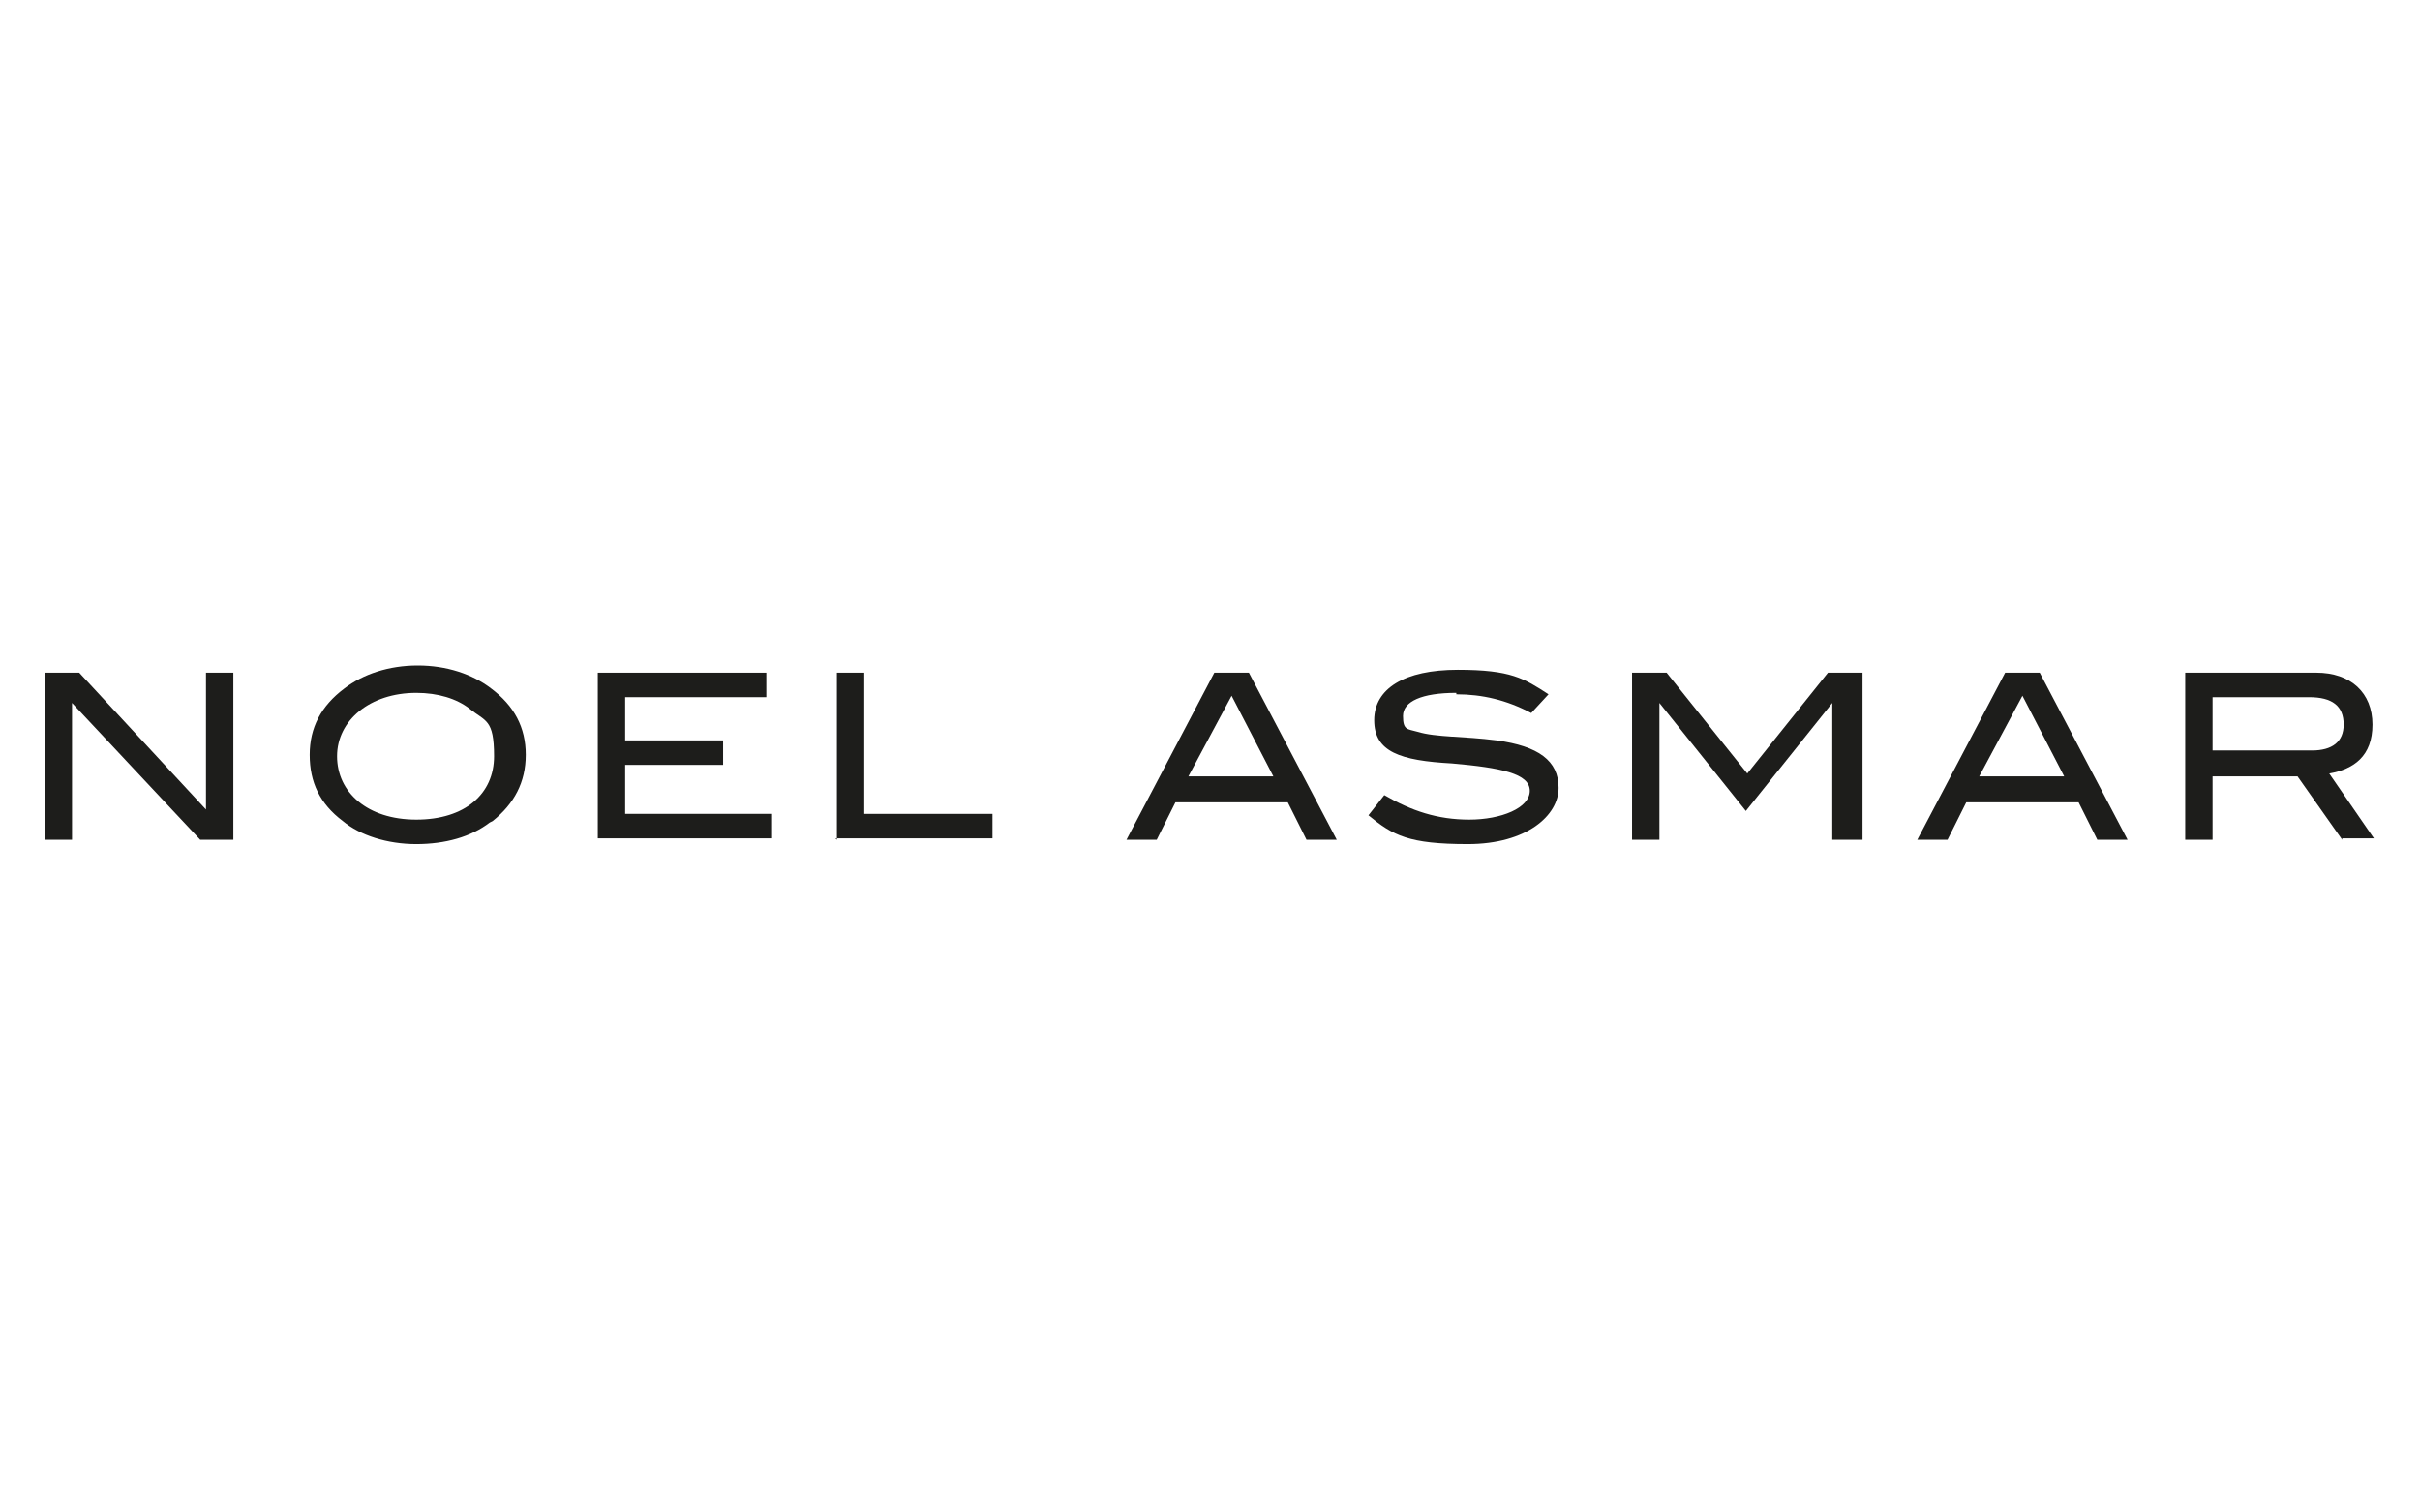
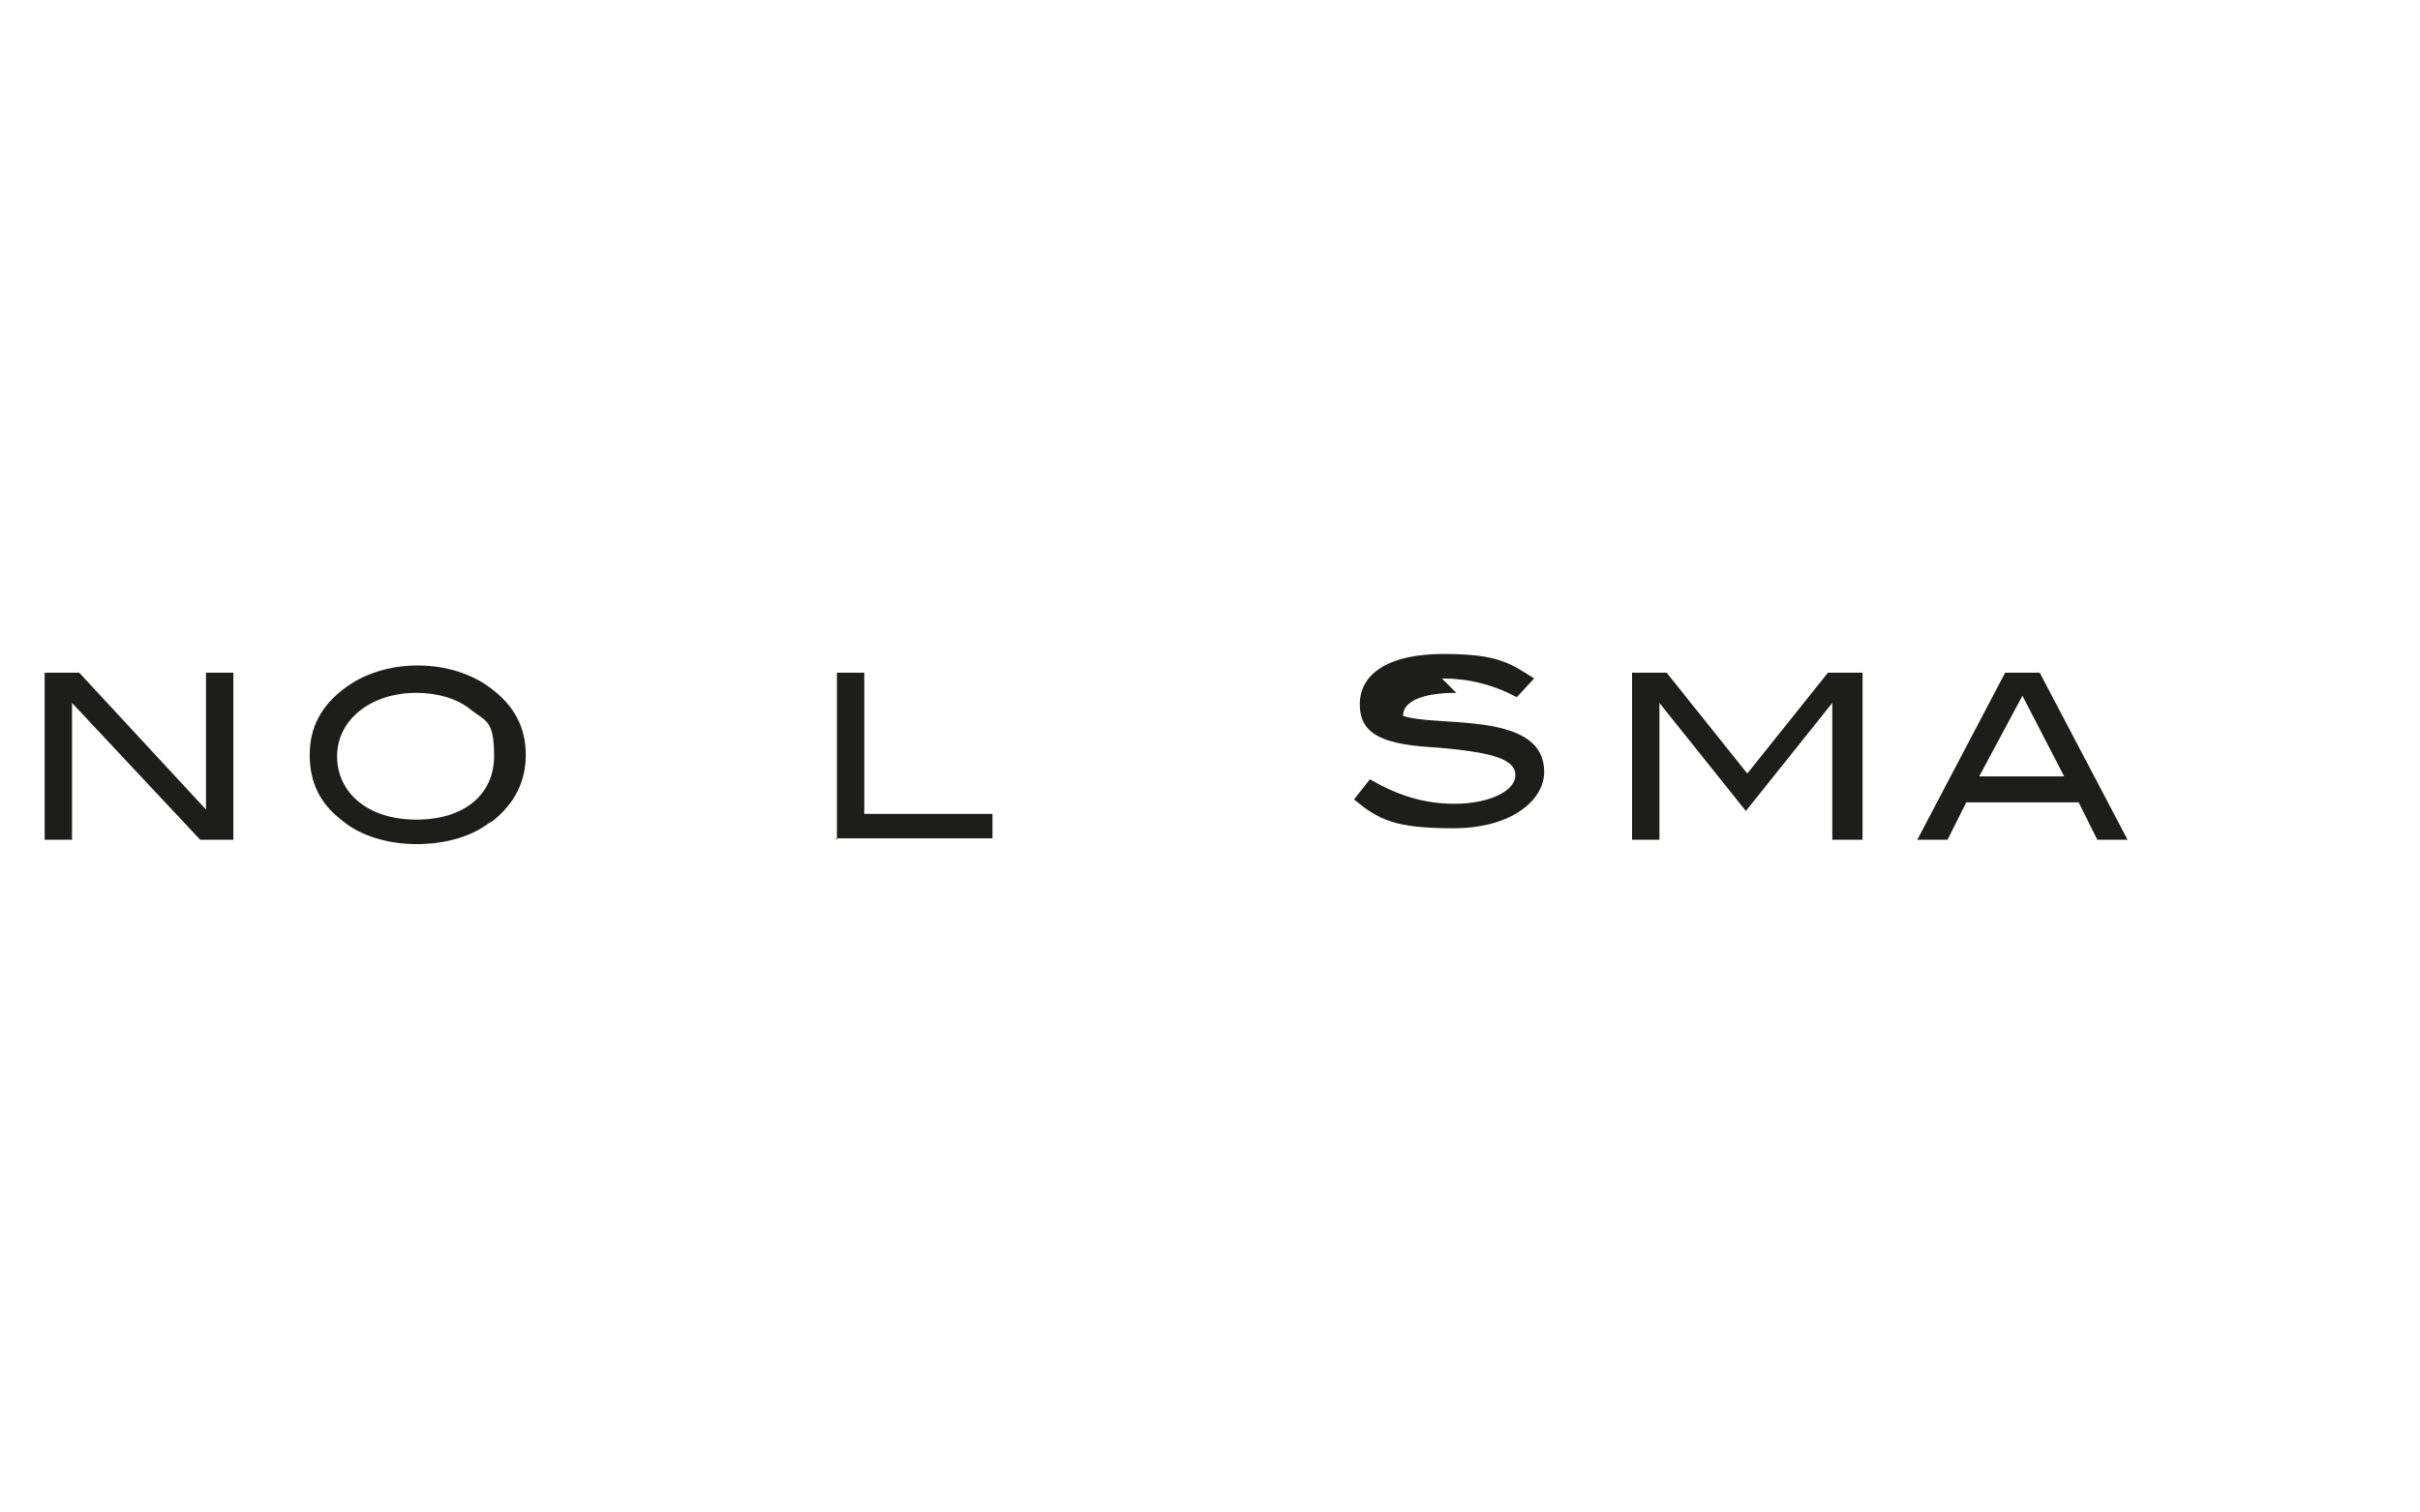
<svg xmlns="http://www.w3.org/2000/svg" version="1.1" viewBox="0 0 168 105">
  <defs>
    <style>
      .cls-1 {
        fill: #1d1d1b;
      }
    </style>
  </defs>
  <g>
    <g id="Calque_1">
      <g>
        <path class="cls-1" d="M13.9,58.3l-8.9-9.5v9.5h-1.9v-11.6h2.4l8.8,9.5v-9.5h1.9v11.6h-2.4Z" />
        <path class="cls-1" d="M34,57.1c-1.3,1-3.1,1.5-5.1,1.5s-3.9-.6-5.1-1.6c-1.6-1.2-2.3-2.7-2.3-4.6s.8-3.4,2.4-4.6c1.3-1,3.1-1.6,5.1-1.6s3.8.6,5.1,1.6c1.6,1.2,2.4,2.7,2.4,4.6s-.8,3.4-2.3,4.6ZM32.6,49.2c-.9-.7-2.2-1.1-3.7-1.1-3.2,0-5.5,1.9-5.5,4.4s2.1,4.4,5.5,4.4,5.4-1.8,5.4-4.4-.6-2.4-1.7-3.3Z" />
-         <path class="cls-1" d="M41.5,58.3v-11.6h11.7v1.7h-9.8v3h6.8v1.7h-6.8v3.4h10.2v1.7h-12.1Z" />
        <path class="cls-1" d="M58.1,58.3v-11.6h1.9v9.8h8.9v1.7h-10.9Z" />
-         <path class="cls-1" d="M90.7,58.3l-1.3-2.6h-7.8l-1.3,2.6h-2.1l6.1-11.6h2.4l6.1,11.6h-2.1ZM85.5,48.3l-3,5.6h5.9l-2.9-5.6Z" />
-         <path class="cls-1" d="M101.1,48.1c-2.4,0-3.7.6-3.7,1.6s.3.9,1,1.1c1.3.4,3.2.3,5.5.6,2.9.4,4.3,1.4,4.3,3.3s-2.2,3.9-6.3,3.9-5.2-.6-6.9-2l1.1-1.4c1.9,1.1,3.7,1.7,5.9,1.7s4.2-.8,4.2-2-2-1.6-5.4-1.9c-3.6-.2-5.4-.8-5.4-3s2.1-3.5,5.8-3.5,4.6.6,6.3,1.7l-1.2,1.3c-1.7-.9-3.4-1.3-5.2-1.3Z" />
+         <path class="cls-1" d="M101.1,48.1c-2.4,0-3.7.6-3.7,1.6c1.3.4,3.2.3,5.5.6,2.9.4,4.3,1.4,4.3,3.3s-2.2,3.9-6.3,3.9-5.2-.6-6.9-2l1.1-1.4c1.9,1.1,3.7,1.7,5.9,1.7s4.2-.8,4.2-2-2-1.6-5.4-1.9c-3.6-.2-5.4-.8-5.4-3s2.1-3.5,5.8-3.5,4.6.6,6.3,1.7l-1.2,1.3c-1.7-.9-3.4-1.3-5.2-1.3Z" />
        <path class="cls-1" d="M127.2,58.3v-9.5h0l-6,7.5-6-7.5h0v9.5h-1.9v-11.6h2.4l5.6,7,5.6-7h2.4v11.6h-1.9Z" />
        <path class="cls-1" d="M145.6,58.3l-1.3-2.6h-7.8l-1.3,2.6h-2.1l6.1-11.6h2.4l6.1,11.6h-2.1ZM140.4,48.3l-3,5.6h5.9l-2.9-5.6Z" />
-         <path class="cls-1" d="M162.6,58.3l-3.1-4.4h-5.9v4.4h-1.9v-11.6h9.1c2.4,0,3.9,1.4,3.9,3.6s-1.3,3.1-3,3.4l3.1,4.5h-2.2ZM162.7,50.3c0-1.3-.8-1.9-2.4-1.9h-6.7v3.7h6.9c1.4,0,2.2-.6,2.2-1.8Z" />
      </g>
    </g>
  </g>
</svg>